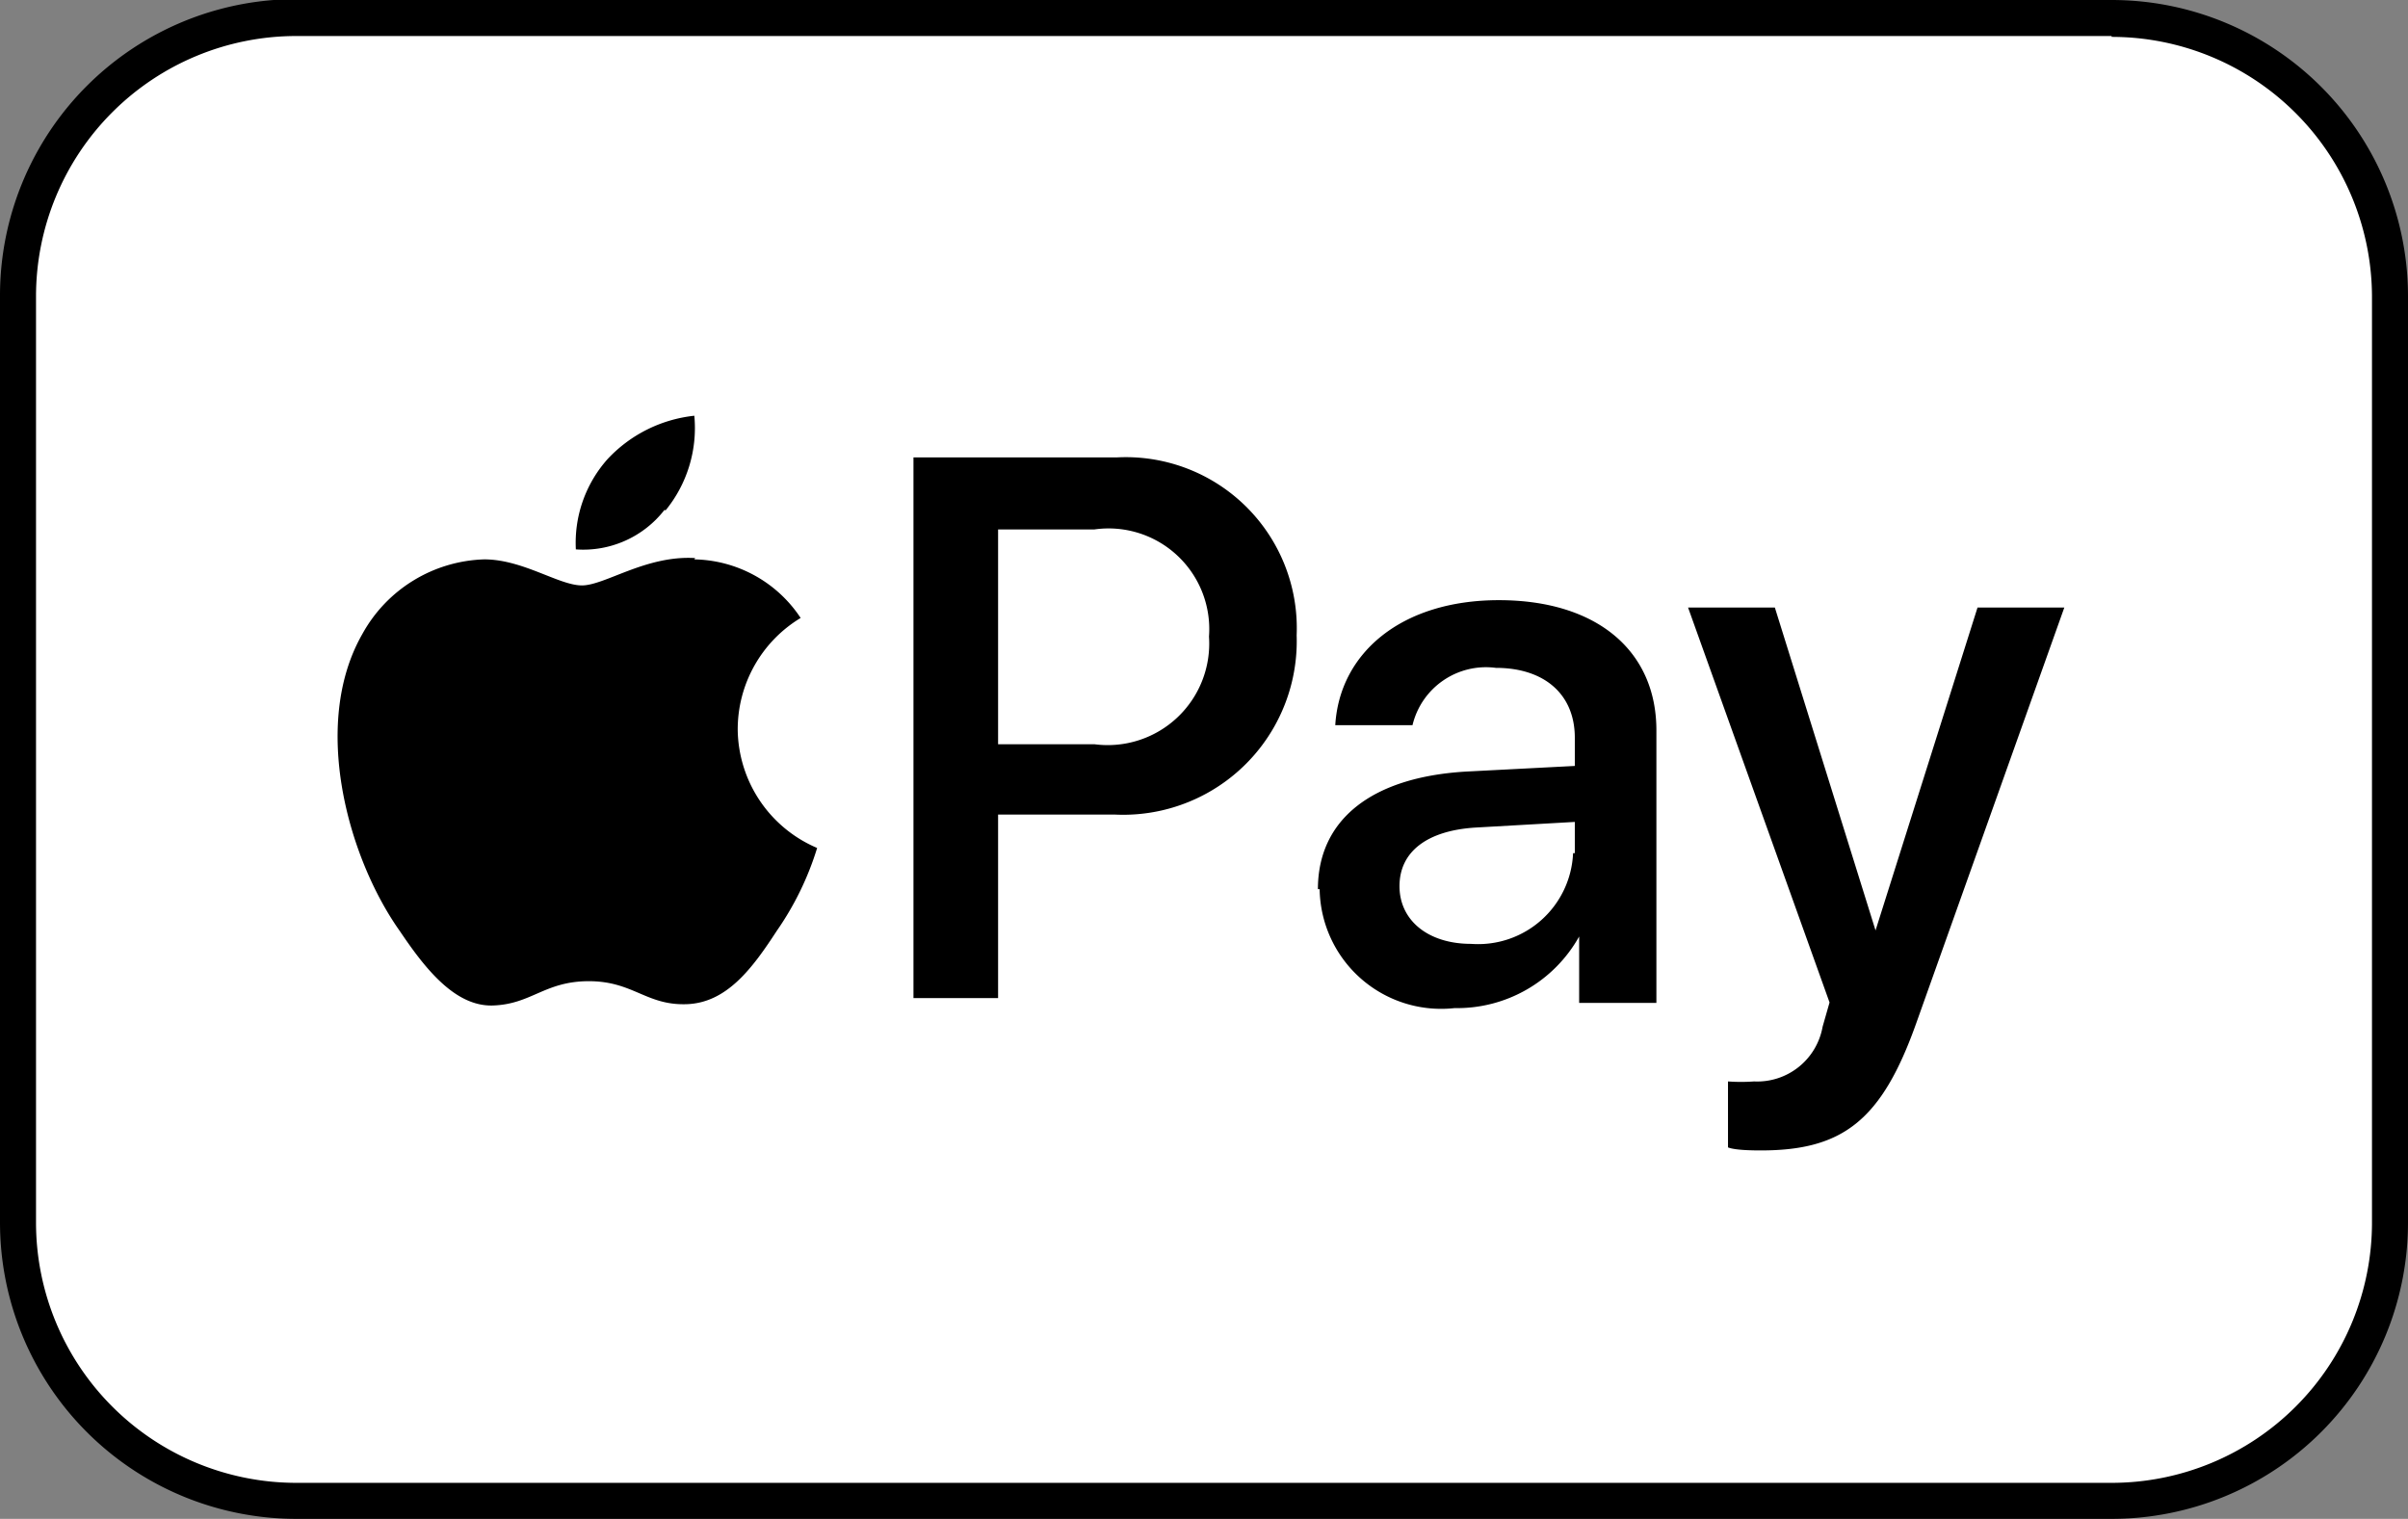
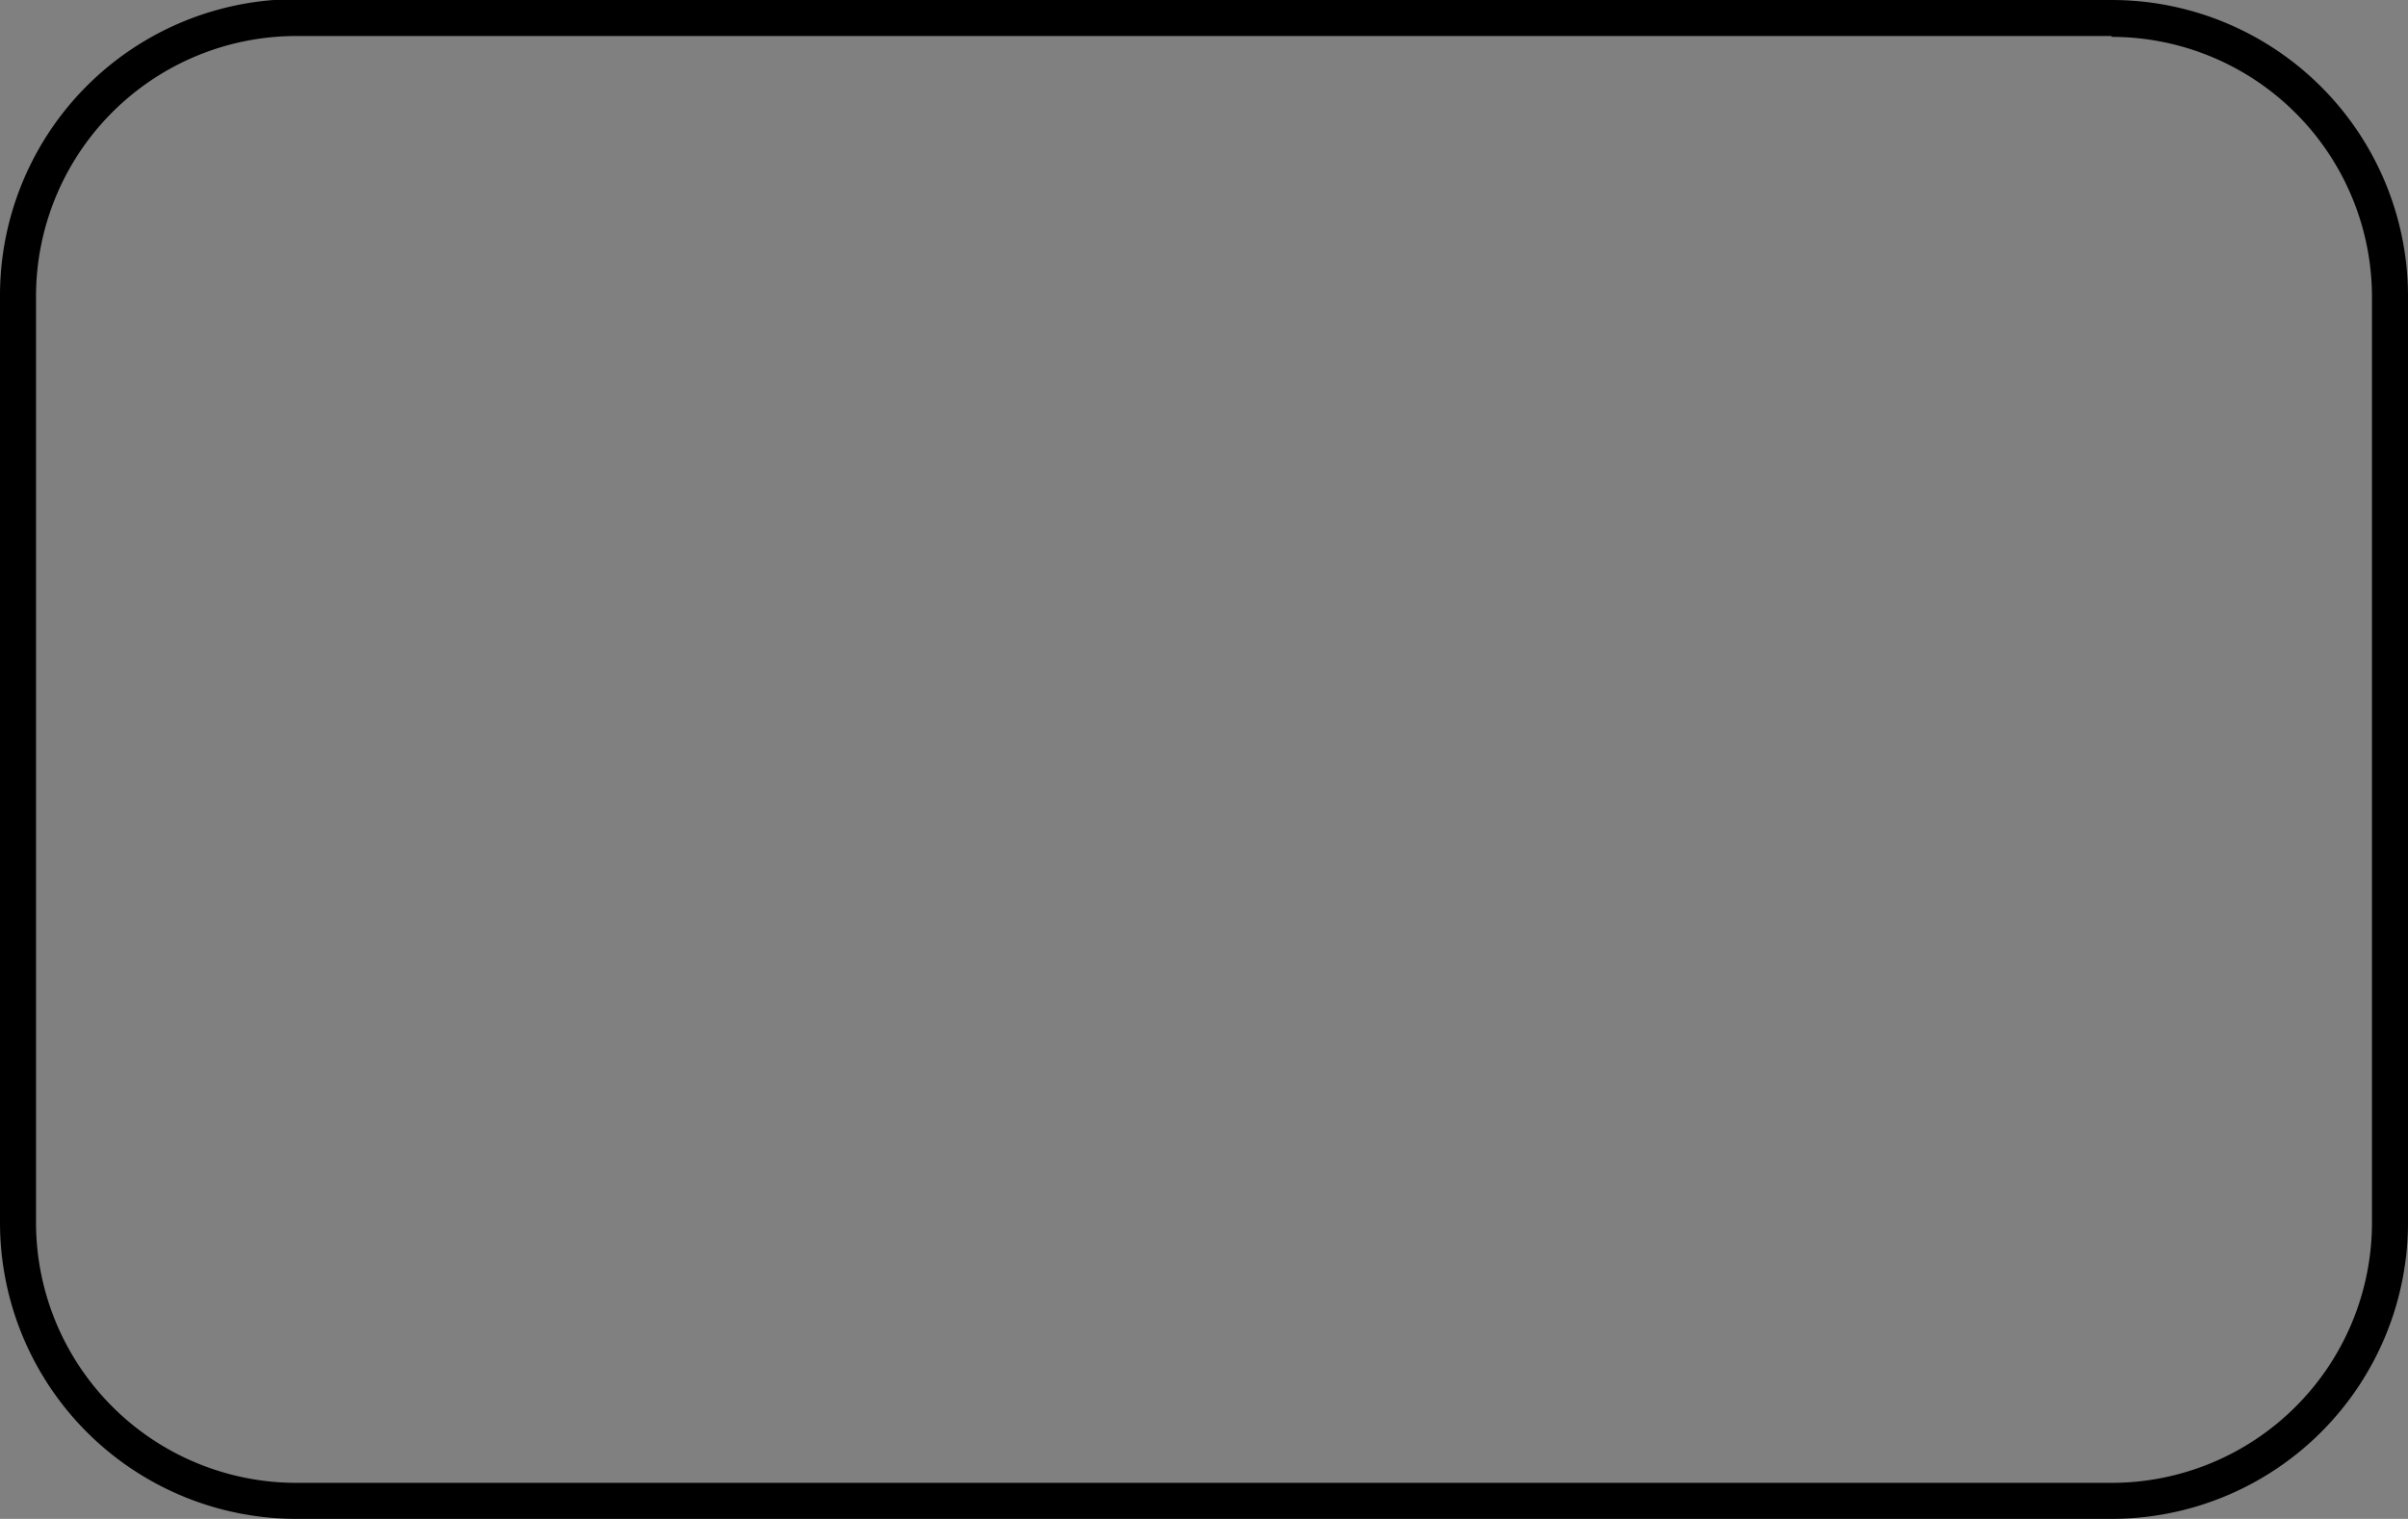
<svg xmlns="http://www.w3.org/2000/svg" id="图层_1" data-name="图层 1" viewBox="0 0 55.49 35">
  <rect x="0" y="0" width="55.49" height="35" fill="#808080" stroke="none" />
  <defs>
    <style>.cls-1{fill:#fff;}</style>
  </defs>
  <title>applePay</title>
-   <rect class="cls-1" x="0.43" y="0.43" width="54.63" height="34.15" rx="6.4" />
  <path d="M48.66.85a6,6,0,0,1,6,6V28.17a6,6,0,0,1-6,6H6.83a6,6,0,0,1-6-6V6.83a6,6,0,0,1,6-6H48.66m0-.85H6.83A6.83,6.83,0,0,0,0,6.83V28.17A6.83,6.83,0,0,0,6.83,35H48.66a6.83,6.83,0,0,0,6.83-6.83V6.83A6.83,6.83,0,0,0,48.66,0Z" />
-   <path d="M15.33,11.77A3,3,0,0,0,16,9.58a3.2,3.2,0,0,0-2,1,2.9,2.9,0,0,0-.73,2.08,2.37,2.37,0,0,0,2.05-.92m.7,1.12c-1.13-.07-2.08.63-2.61.63s-1.36-.6-2.25-.6a3.32,3.32,0,0,0-2.81,1.72c-1.19,2.08-.33,5.16.86,6.84.56.83,1.26,1.75,2.15,1.72s1.19-.56,2.21-.56,1.32.56,2.25.53,1.52-.83,2.08-1.69a6.85,6.85,0,0,0,.93-1.91A3,3,0,0,1,17,16.82a3,3,0,0,1,1.45-2.58A3,3,0,0,0,16,12.89" />
-   <path d="M25.74,10.54a3.94,3.94,0,0,1,4.14,4.1,4,4,0,0,1-4.2,4.13H23V23H21.05V10.54ZM23,17.15h2.22a2.34,2.34,0,0,0,2.64-2.48,2.32,2.32,0,0,0-2.64-2.47H23v4.95Zm7.37,3.34c0-1.59,1.22-2.58,3.41-2.71l2.51-.13V17c0-1-.7-1.61-1.82-1.61a1.74,1.74,0,0,0-1.92,1.32H30.77c.1-1.66,1.52-2.88,3.77-2.88s3.63,1.16,3.63,3v6.28H36.39V21.58h0a3.22,3.22,0,0,1-2.87,1.65,2.8,2.8,0,0,1-3.11-2.74Zm5.92-.83v-.72L34,19.07c-1.12.07-1.75.56-1.75,1.35s.66,1.33,1.65,1.33a2.19,2.19,0,0,0,2.35-2.09Zm3.53,6.78V24.92a4.09,4.09,0,0,0,.6,0A1.53,1.53,0,0,0,42,23.66s.16-.56.16-.56L38.9,14h2l2.32,7.44h0L45.57,14h2L44.15,23.6c-.79,2.21-1.68,2.91-3.57,2.91-.13,0-.59,0-.76-.07Z" />
</svg>